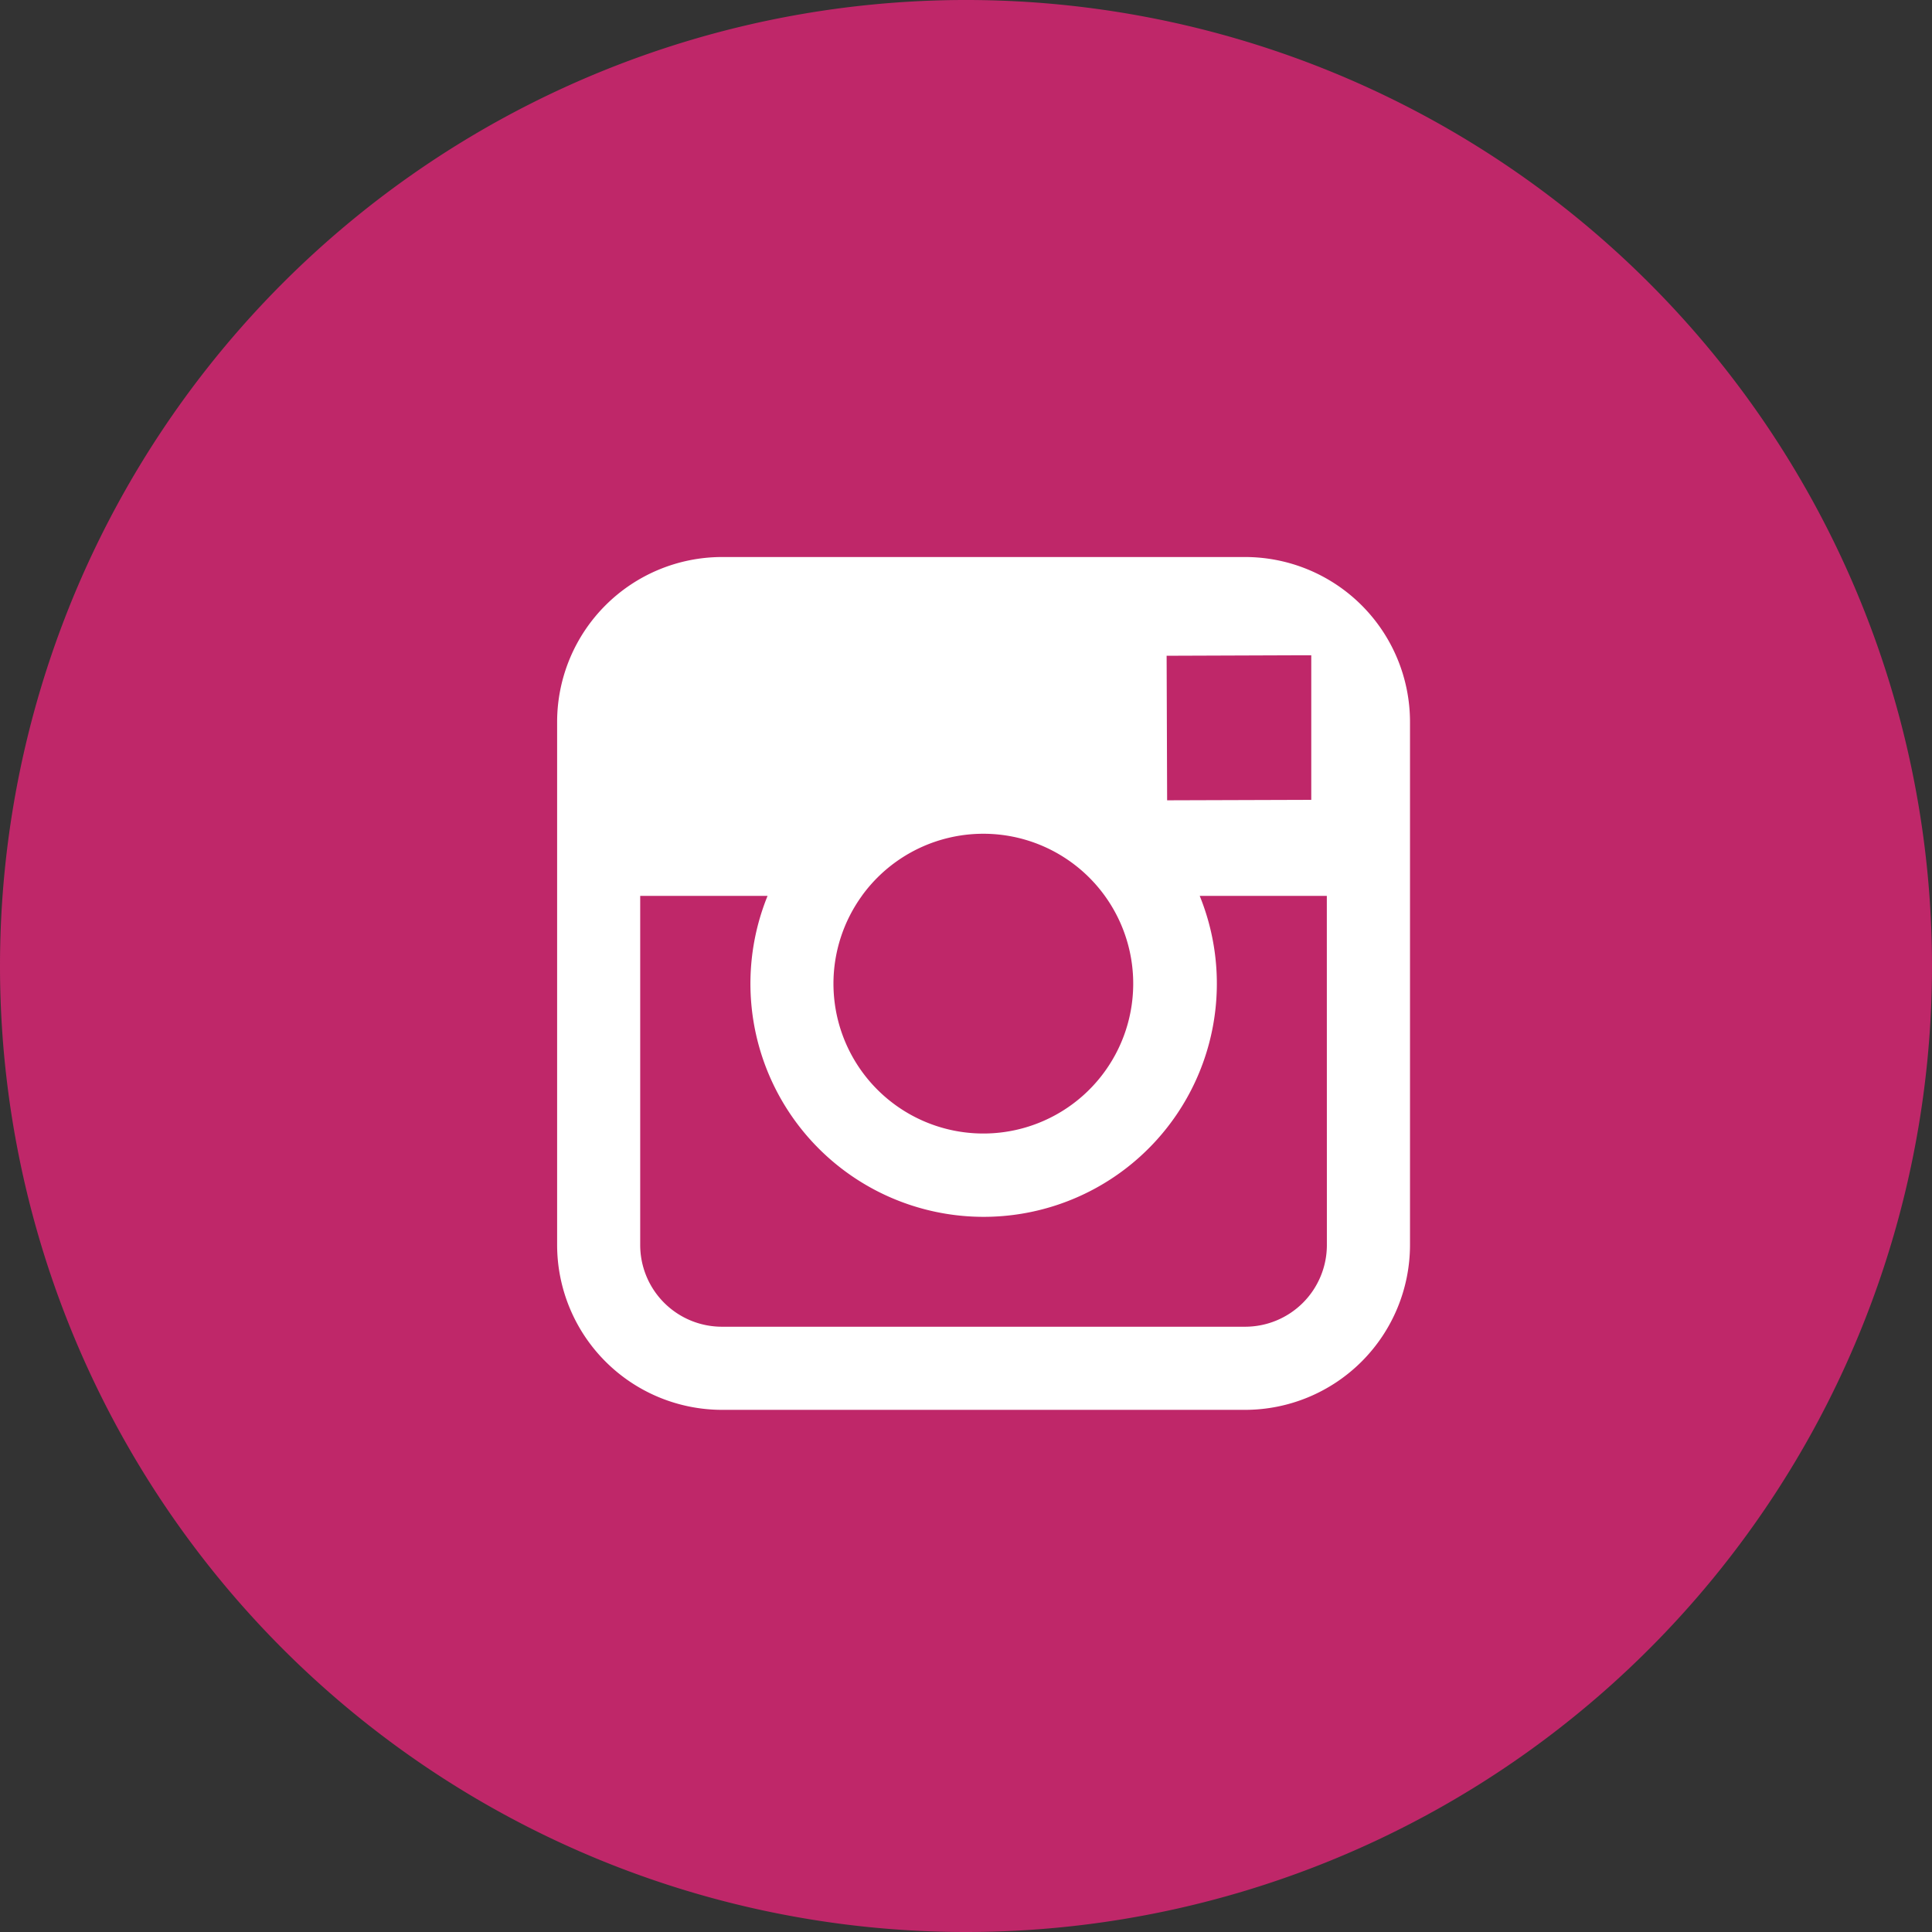
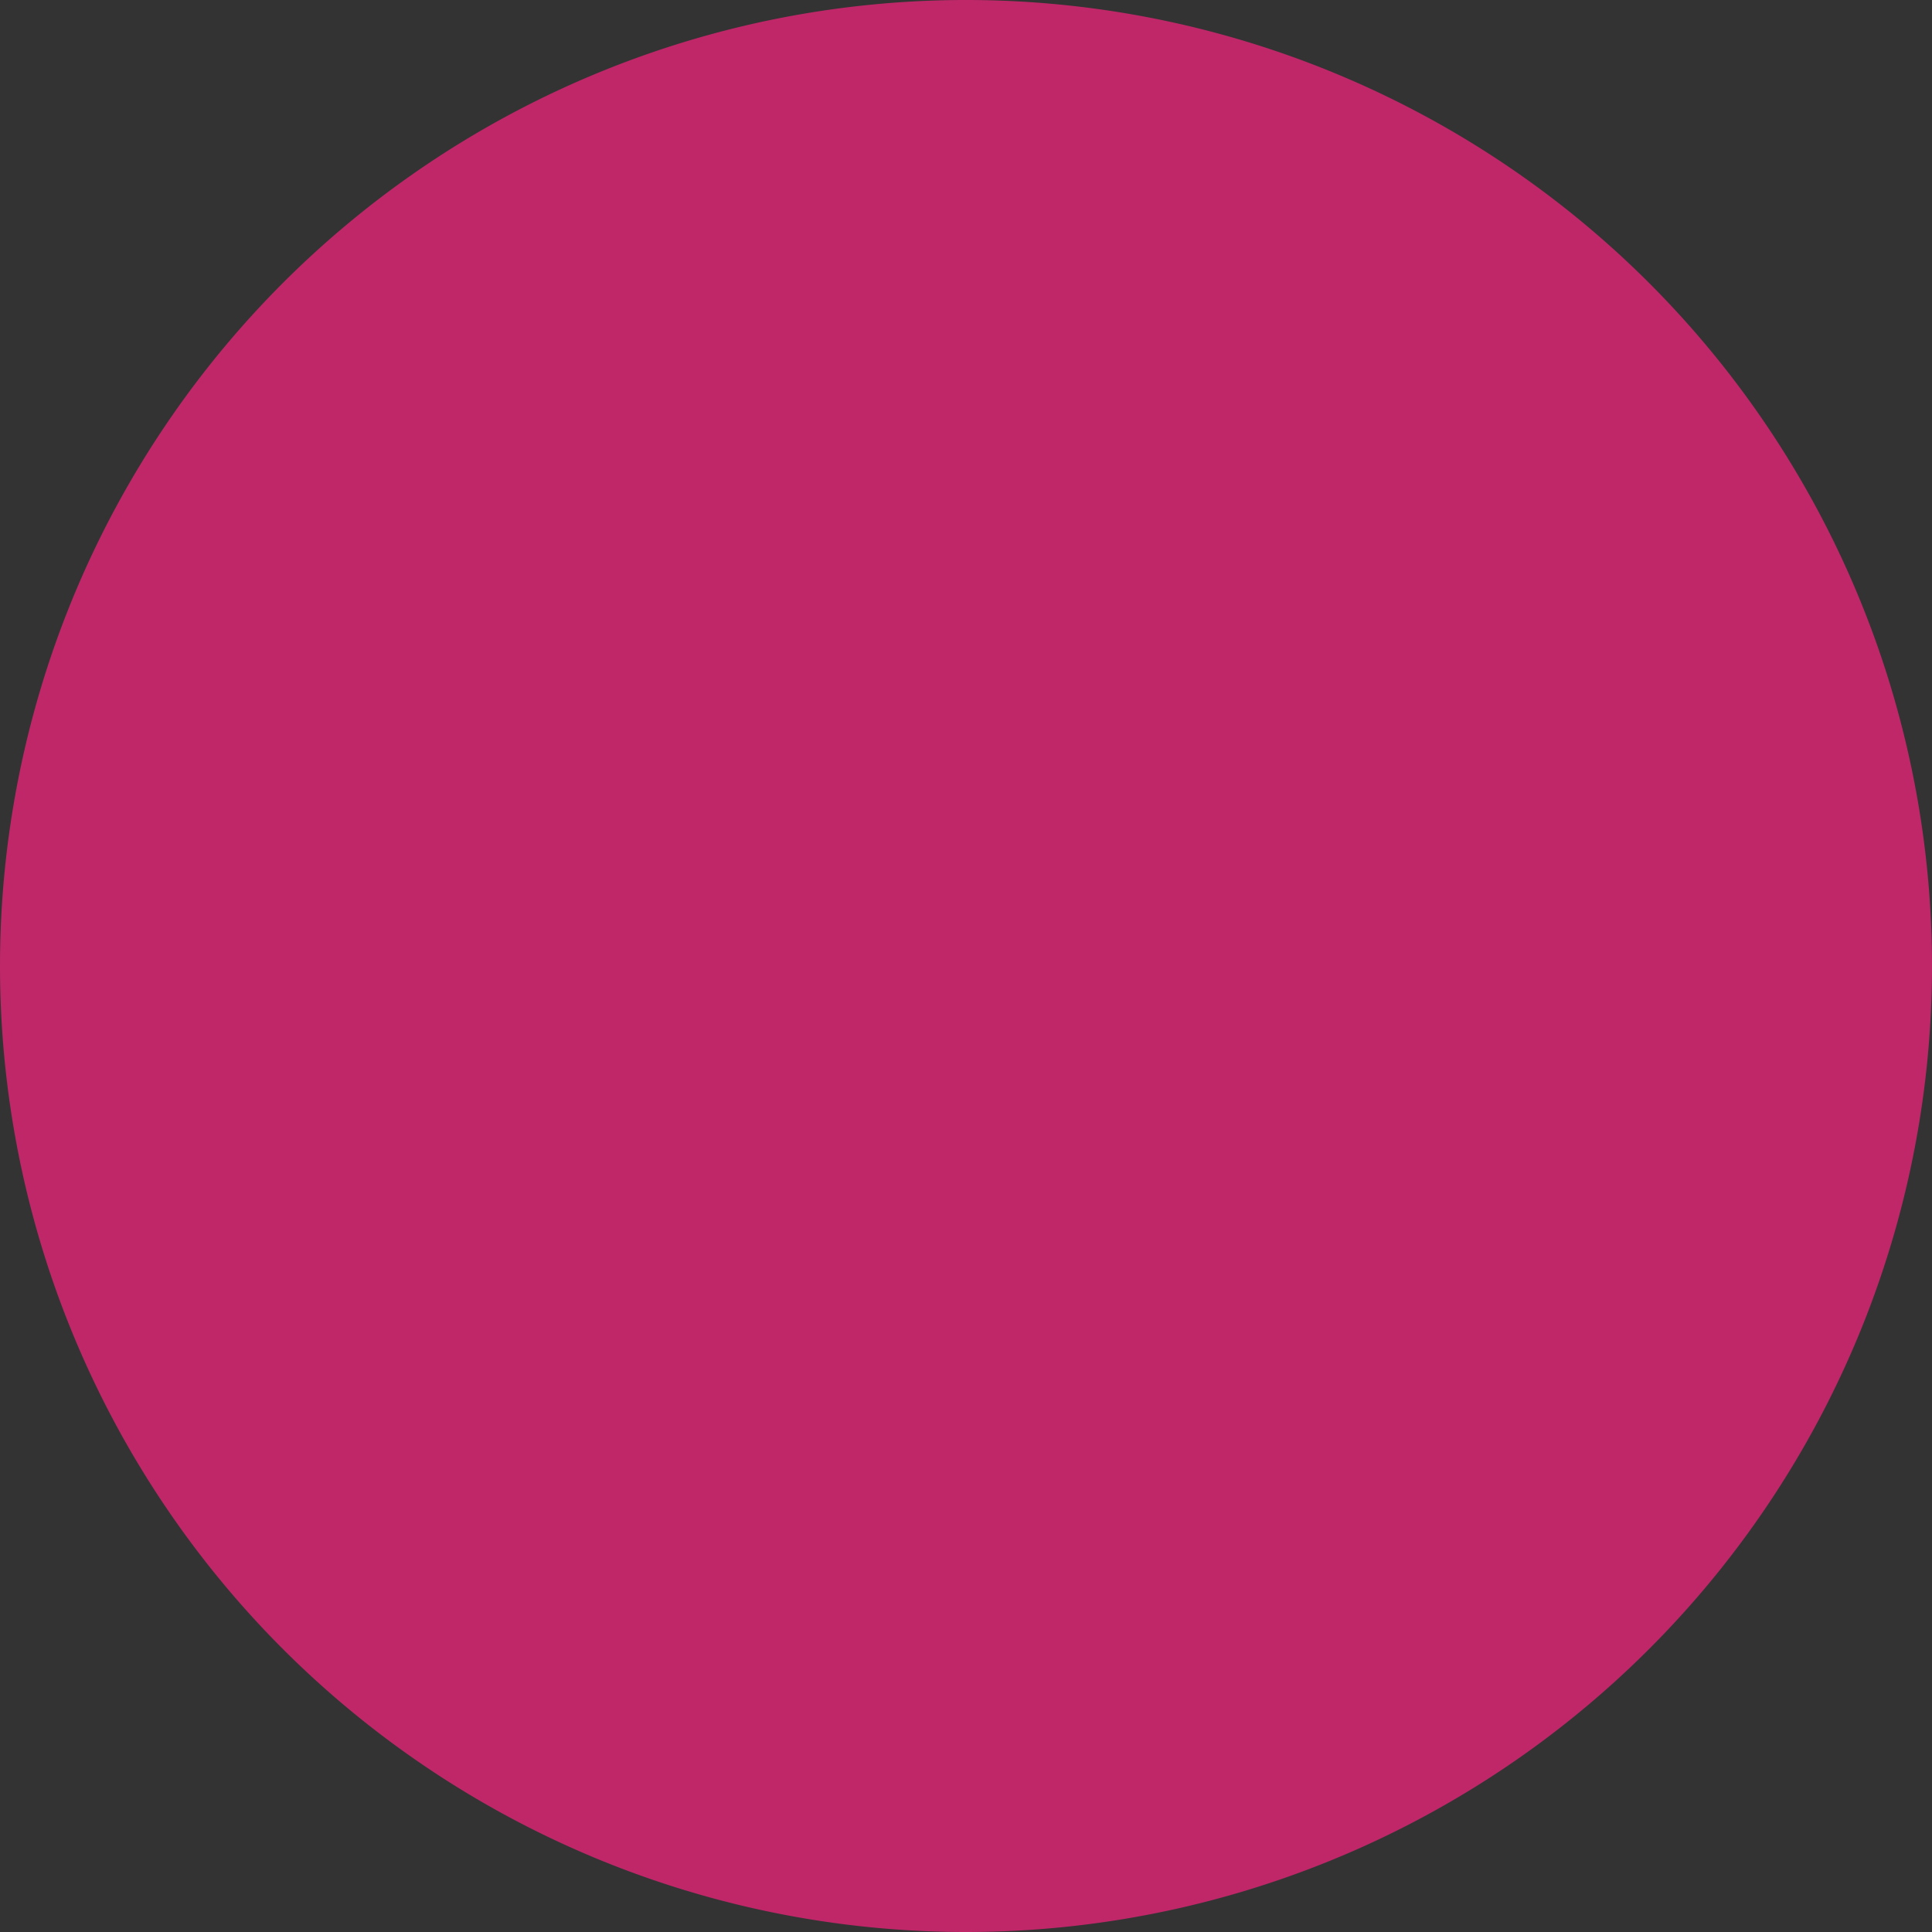
<svg xmlns="http://www.w3.org/2000/svg" id="icon-instagram" width="38" height="38" viewBox="0 0 38 38">
  <rect x="0" y="0" width="38" height="38" fill="#333333" stroke="none" />
  <g id="Group_17139" data-name="Group 17139">
    <path id="Path_4619" data-name="Path 4619" d="M277.488,101.042a19,19,0,1,0-19-19,19,19,0,0,0,19,19" transform="translate(-258.488 -63.042)" fill="#bf2769" />
-     <path id="Path_4620" data-name="Path 4620" d="M280.526,71.546H270.236a3.245,3.245,0,0,0-3.242,3.241V85.078a3.246,3.246,0,0,0,3.242,3.242h10.291a3.246,3.246,0,0,0,3.242-3.242V74.787A3.245,3.245,0,0,0,280.526,71.546Zm.93,1.933h.371v2.843l-2.835.009-.01-2.843Zm-8.469,4.732a2.948,2.948,0,1,1-.558,1.722A2.948,2.948,0,0,1,272.988,78.211Zm9.147,6.867a1.608,1.608,0,0,1-1.608,1.607H270.236a1.608,1.608,0,0,1-1.608-1.607V78.211h2.505a4.587,4.587,0,1,0,8.5,0h2.5Z" transform="translate(-256.036 -60.59)" fill="#fff" />
  </g>
</svg>